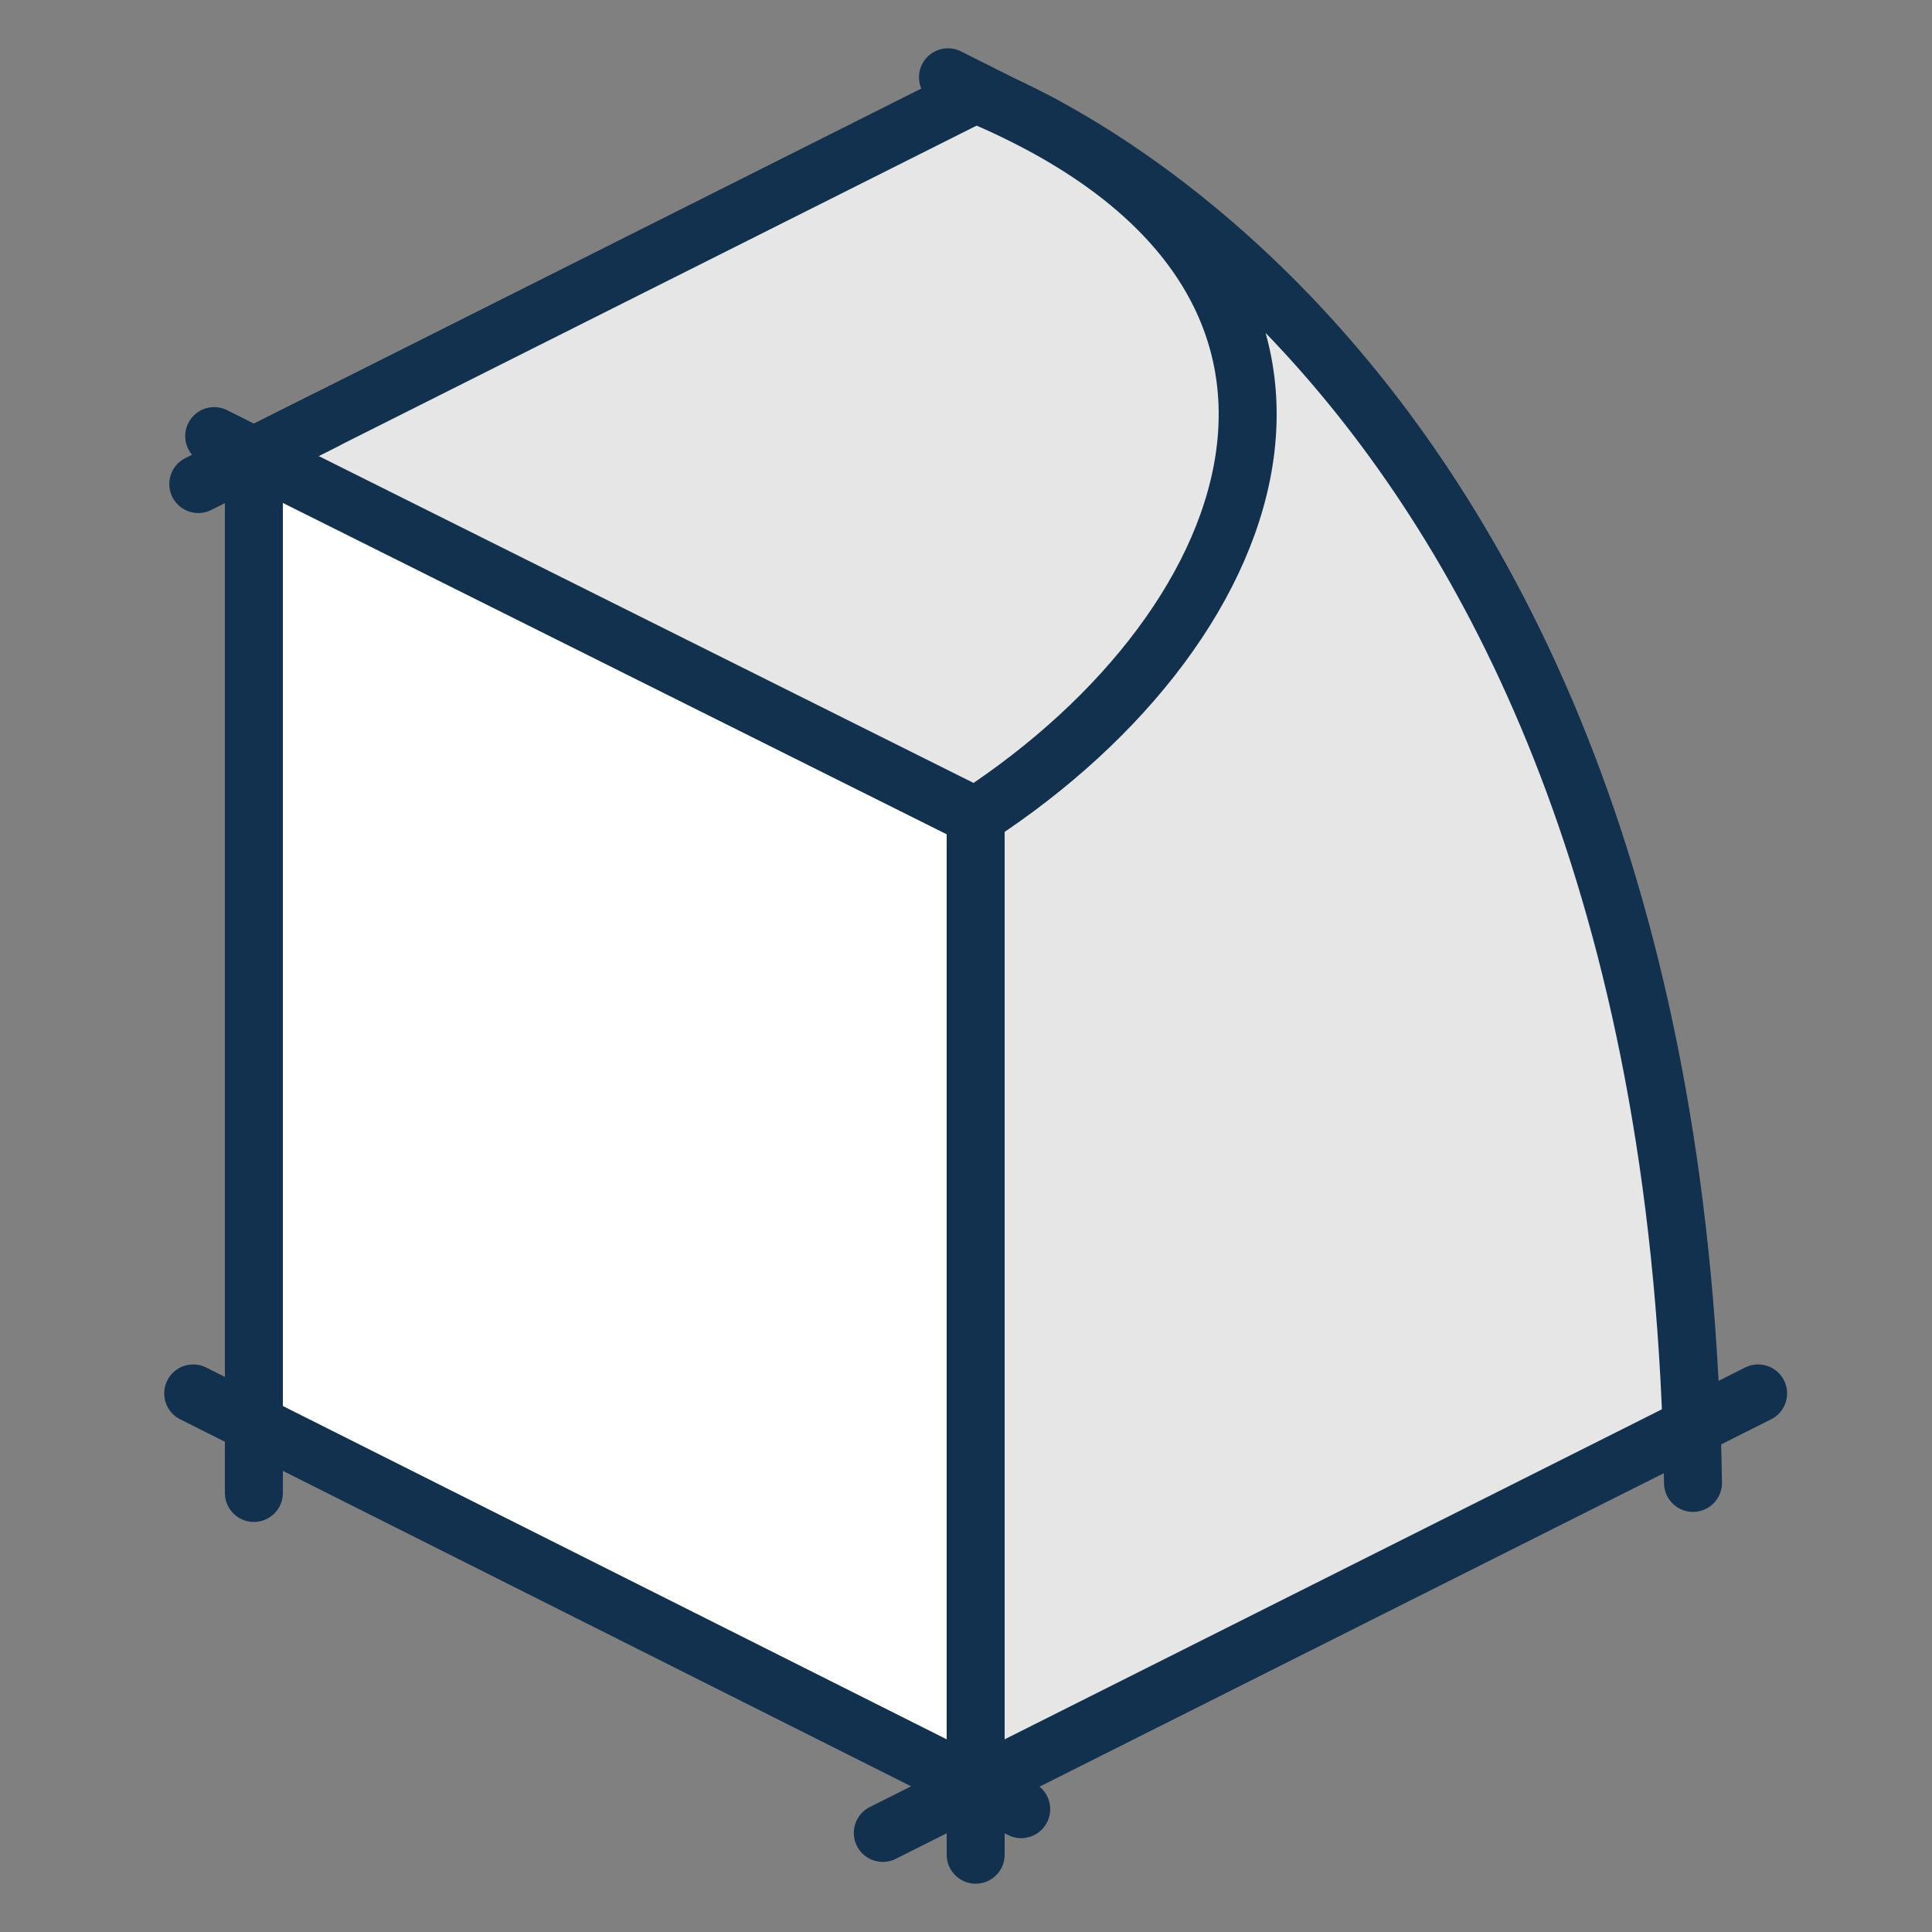
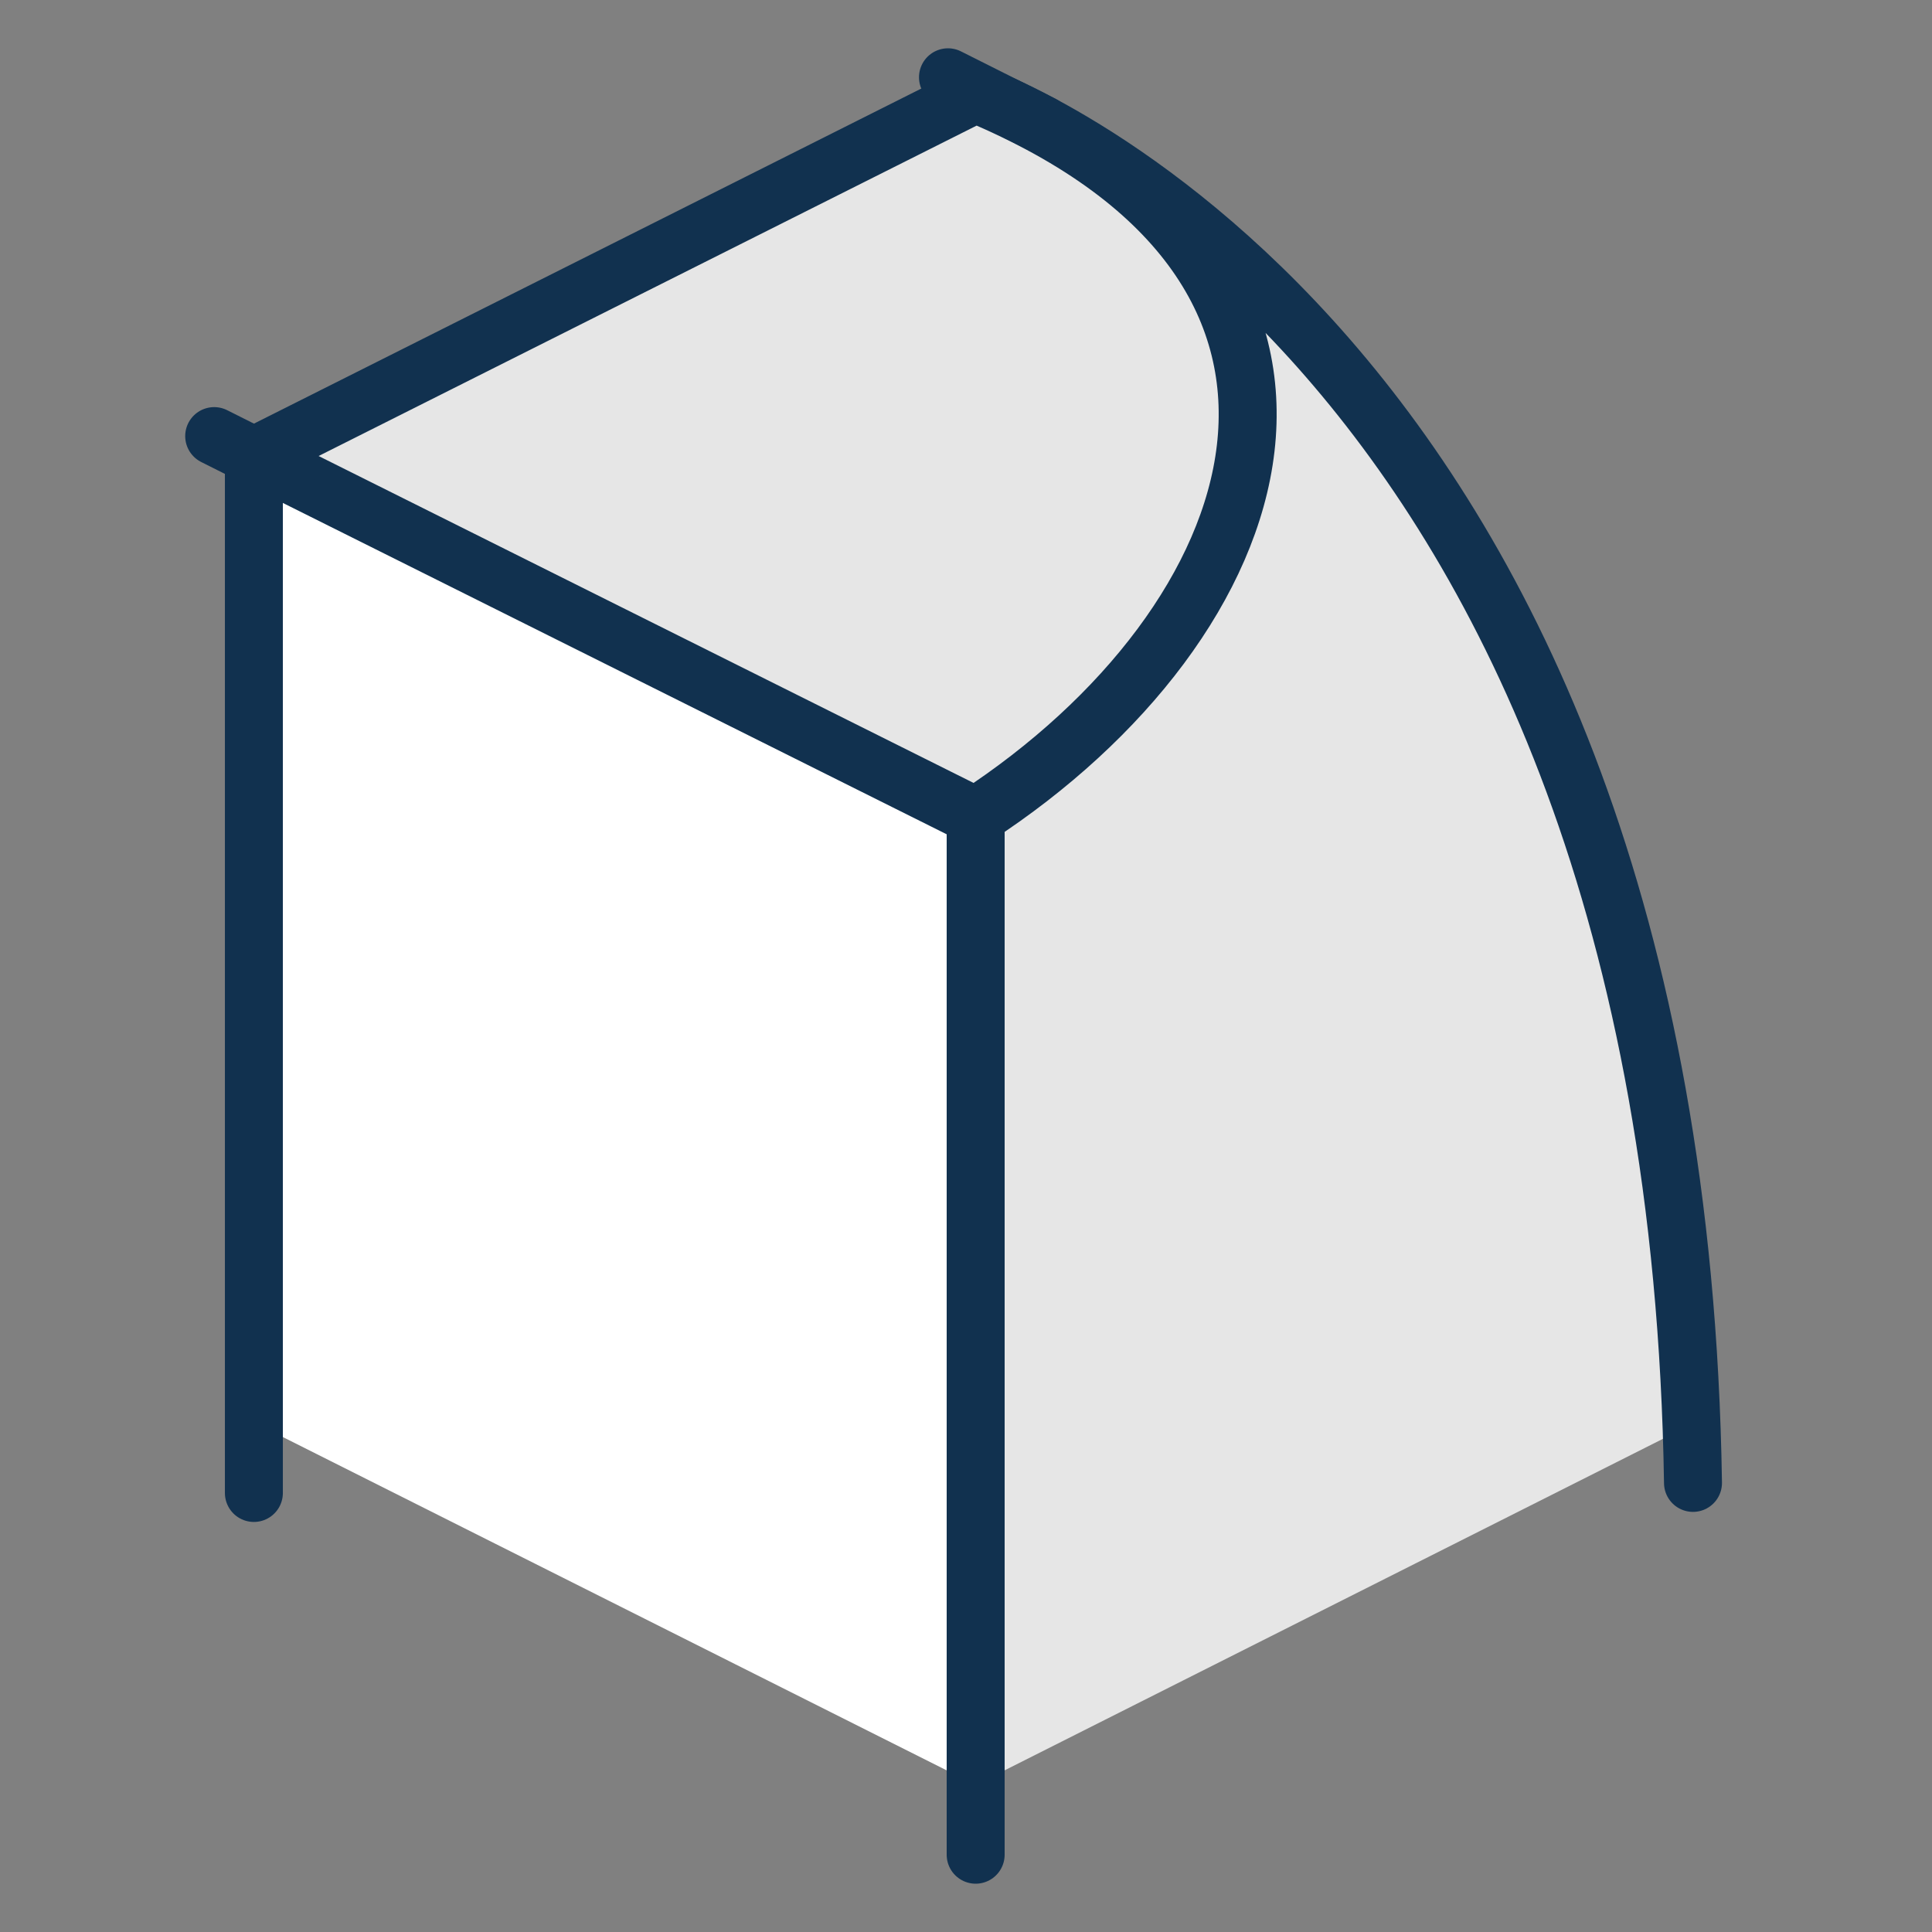
<svg xmlns="http://www.w3.org/2000/svg" width="100px" height="100px" viewBox="0 0 100 100" version="1.1">
  <rect x="0" y="0" width="100" height="100" fill="#808080" stroke="none" />
  <title>Icon Building Shape</title>
  <g id="Icon-Building-Shape" stroke="none" stroke-width="1" fill="none" fill-rule="evenodd">
    <g id="Group-21" transform="translate(10, 4)">
      <path d="M77.859,69.574 C75.026,27.32 54.79,5.994 40.5,0.849 L3.141,19.607 L40.5,37.678 L40.5,88.387 L77.859,69.574 Z" id="Fill-1" fill="#E6E6E6" />
      <polygon id="Fill-3" fill="#FFFFFF" points="28.047 32.113 15.594 25.86 3.141 19.607 3.141 32.113 3.141 44.618 3.141 57.124 3.141 69.629 15.594 75.882 28.047 82.135 40.5 88.387 40.5 75.882 40.5 75.882 40.5 64.684 40.5 63.376 40.5 50.871 40.5 38.365" />
      <path d="M40.5,0.849 L3.141,19.607 L40.5,38.255 C55.906,28.208 62.364,9.973 40.5,0.849 C40.5,0.849 76.726,13.354 77.629,72.755" id="Stroke-5" stroke="#11314F" stroke-width="3" stroke-linecap="round" stroke-linejoin="round" />
      <line x1="40.5" y1="92" x2="40.5" y2="38.255" id="Stroke-7" stroke="#11314F" stroke-width="3" stroke-linecap="round" stroke-linejoin="round" />
      <line x1="3.141" y1="73.276" x2="3.141" y2="19.607" id="Stroke-9" stroke="#11314F" stroke-width="3" stroke-linecap="round" stroke-linejoin="round" />
-       <line x1="0.262" y1="21.055" x2="6.844" y2="17.751" id="Stroke-11" stroke="#11314F" stroke-width="3" stroke-linecap="round" stroke-linejoin="round" />
-       <line x1="81" y1="68.123" x2="35.693" y2="90.872" id="Stroke-13" stroke="#11314F" stroke-width="3" stroke-linecap="round" stroke-linejoin="round" />
-       <line x1="0" y1="68.123" x2="42.858" y2="89.642" id="Stroke-15" stroke="#11314F" stroke-width="3" stroke-linecap="round" stroke-linejoin="round" />
      <line x1="1.086" y1="18.572" x2="4.826" y2="20.449" id="Stroke-17" stroke="#11314F" stroke-width="3" stroke-linecap="round" stroke-linejoin="round" />
      <line x1="39.067" y1="0" x2="43.974" y2="2.464" id="Stroke-19" stroke="#11314F" stroke-width="3" stroke-linecap="round" stroke-linejoin="round" />
    </g>
  </g>
</svg>